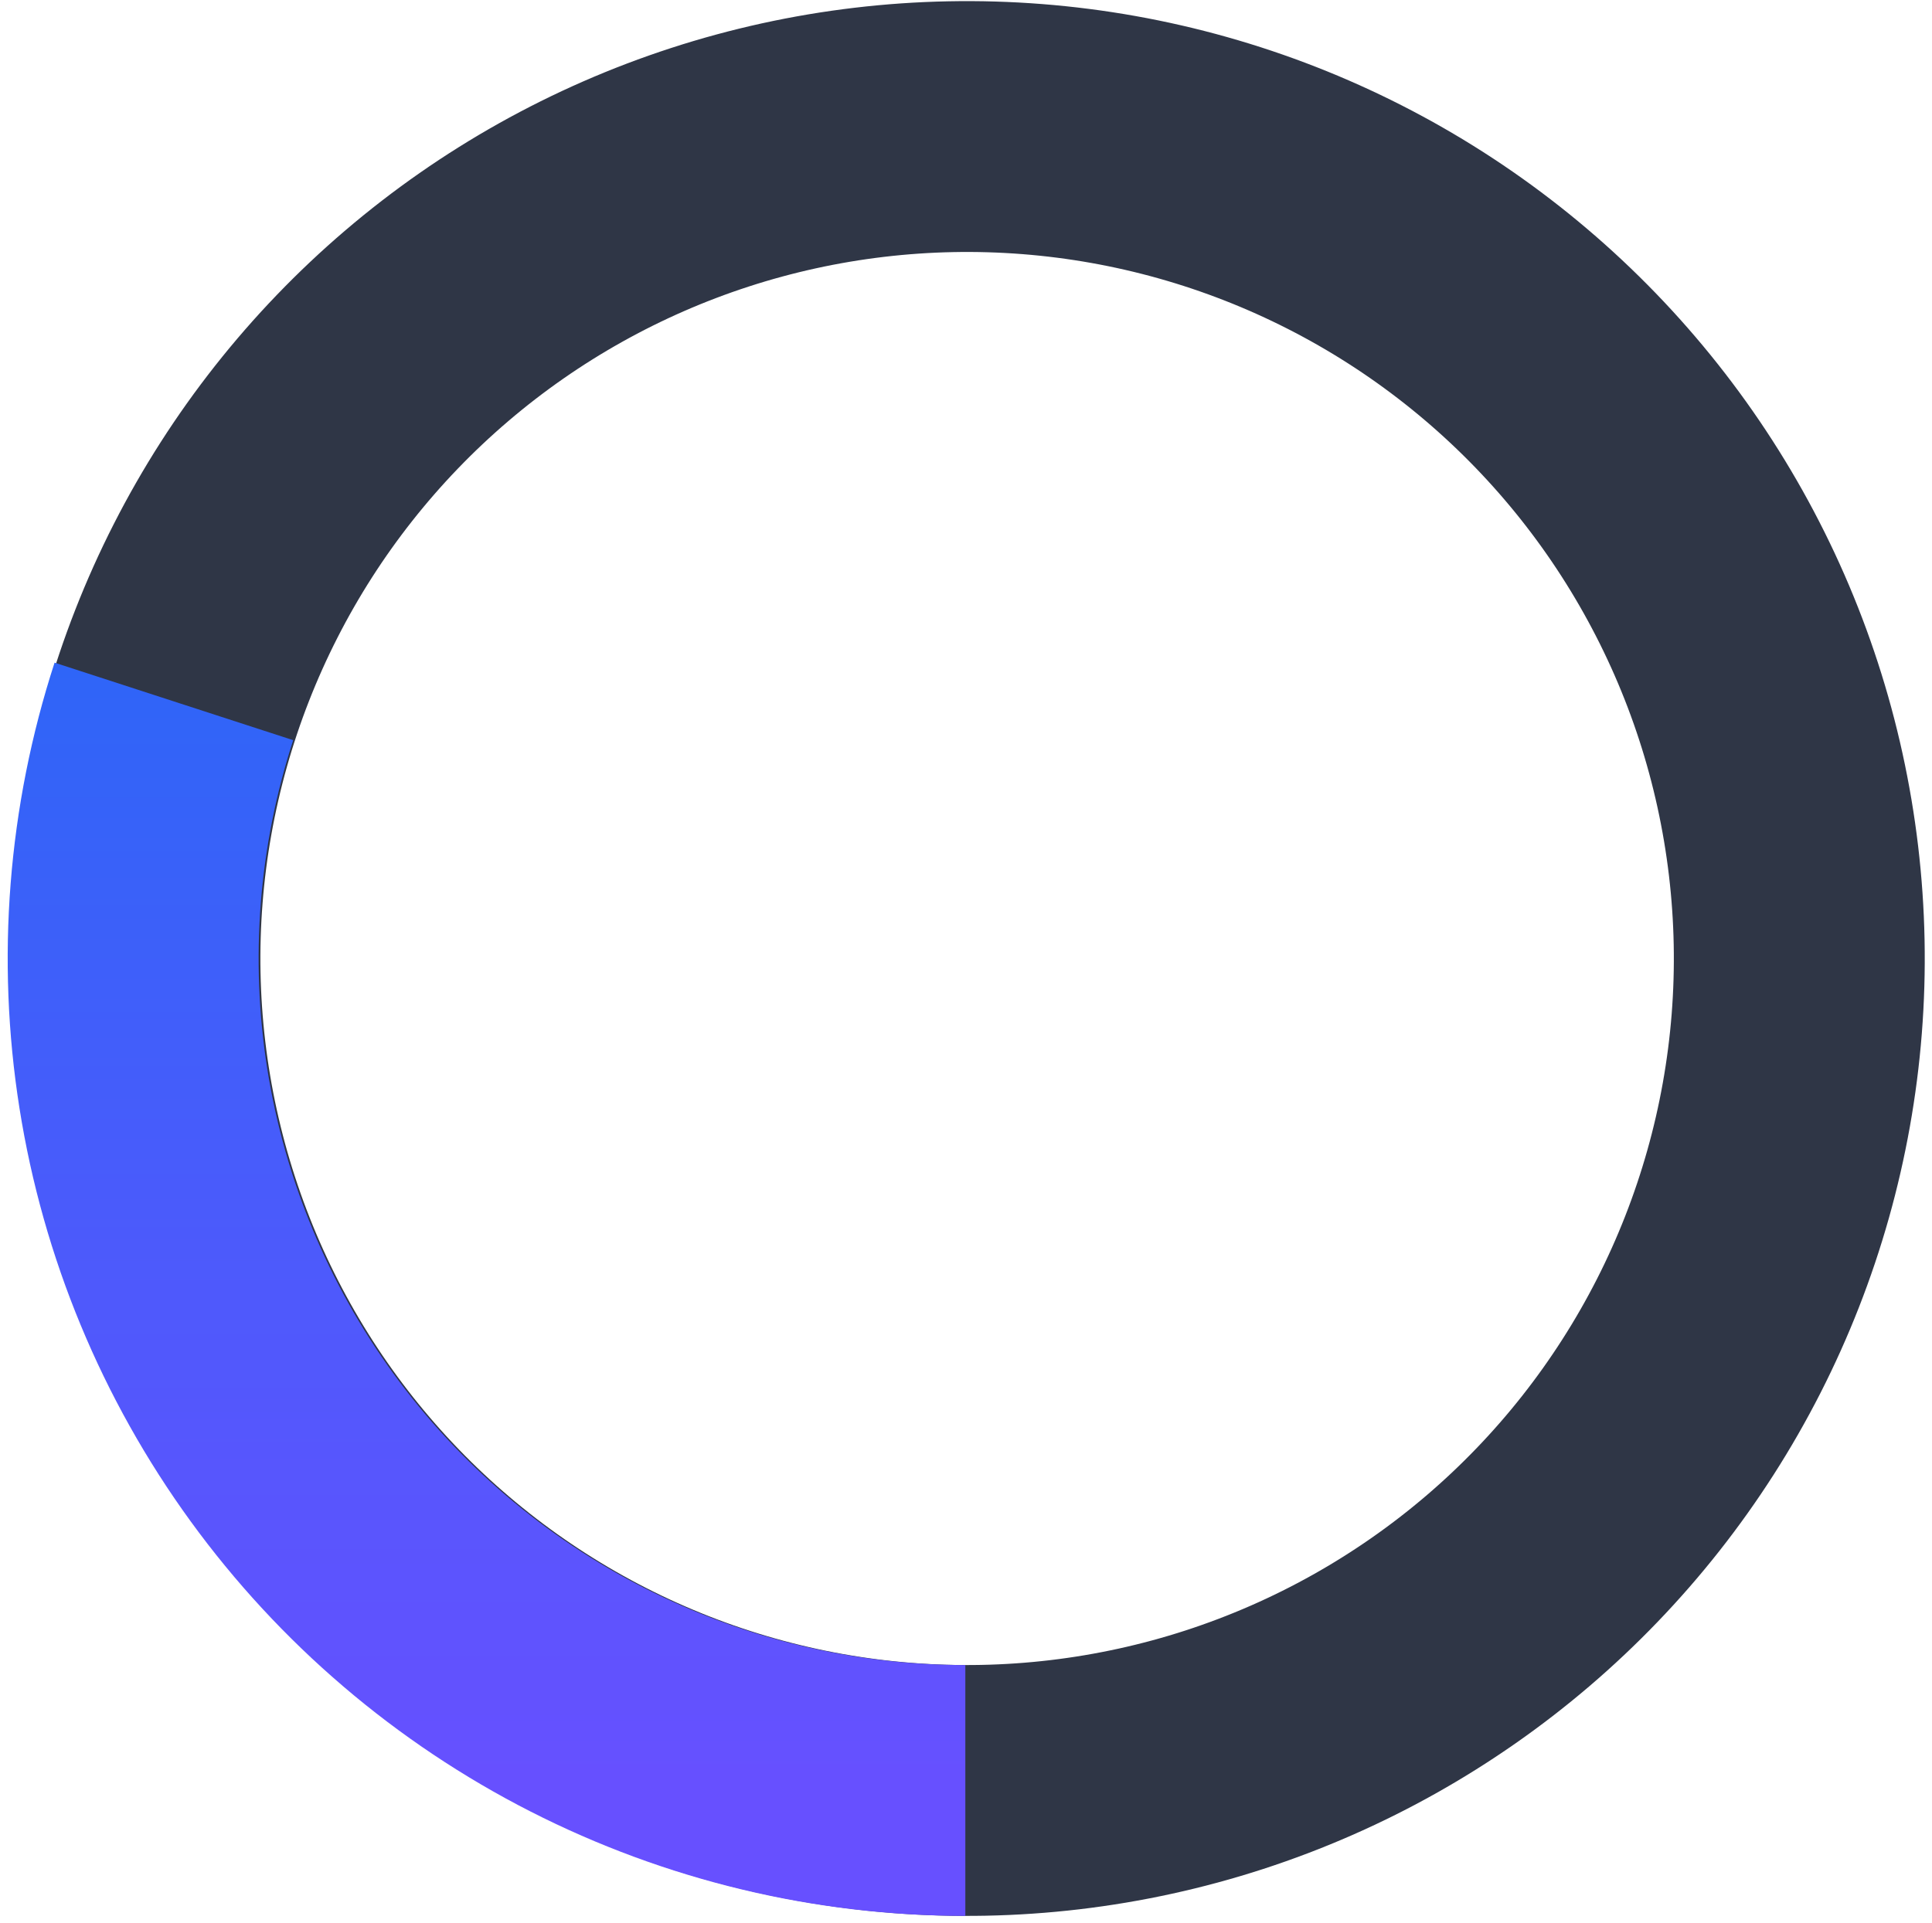
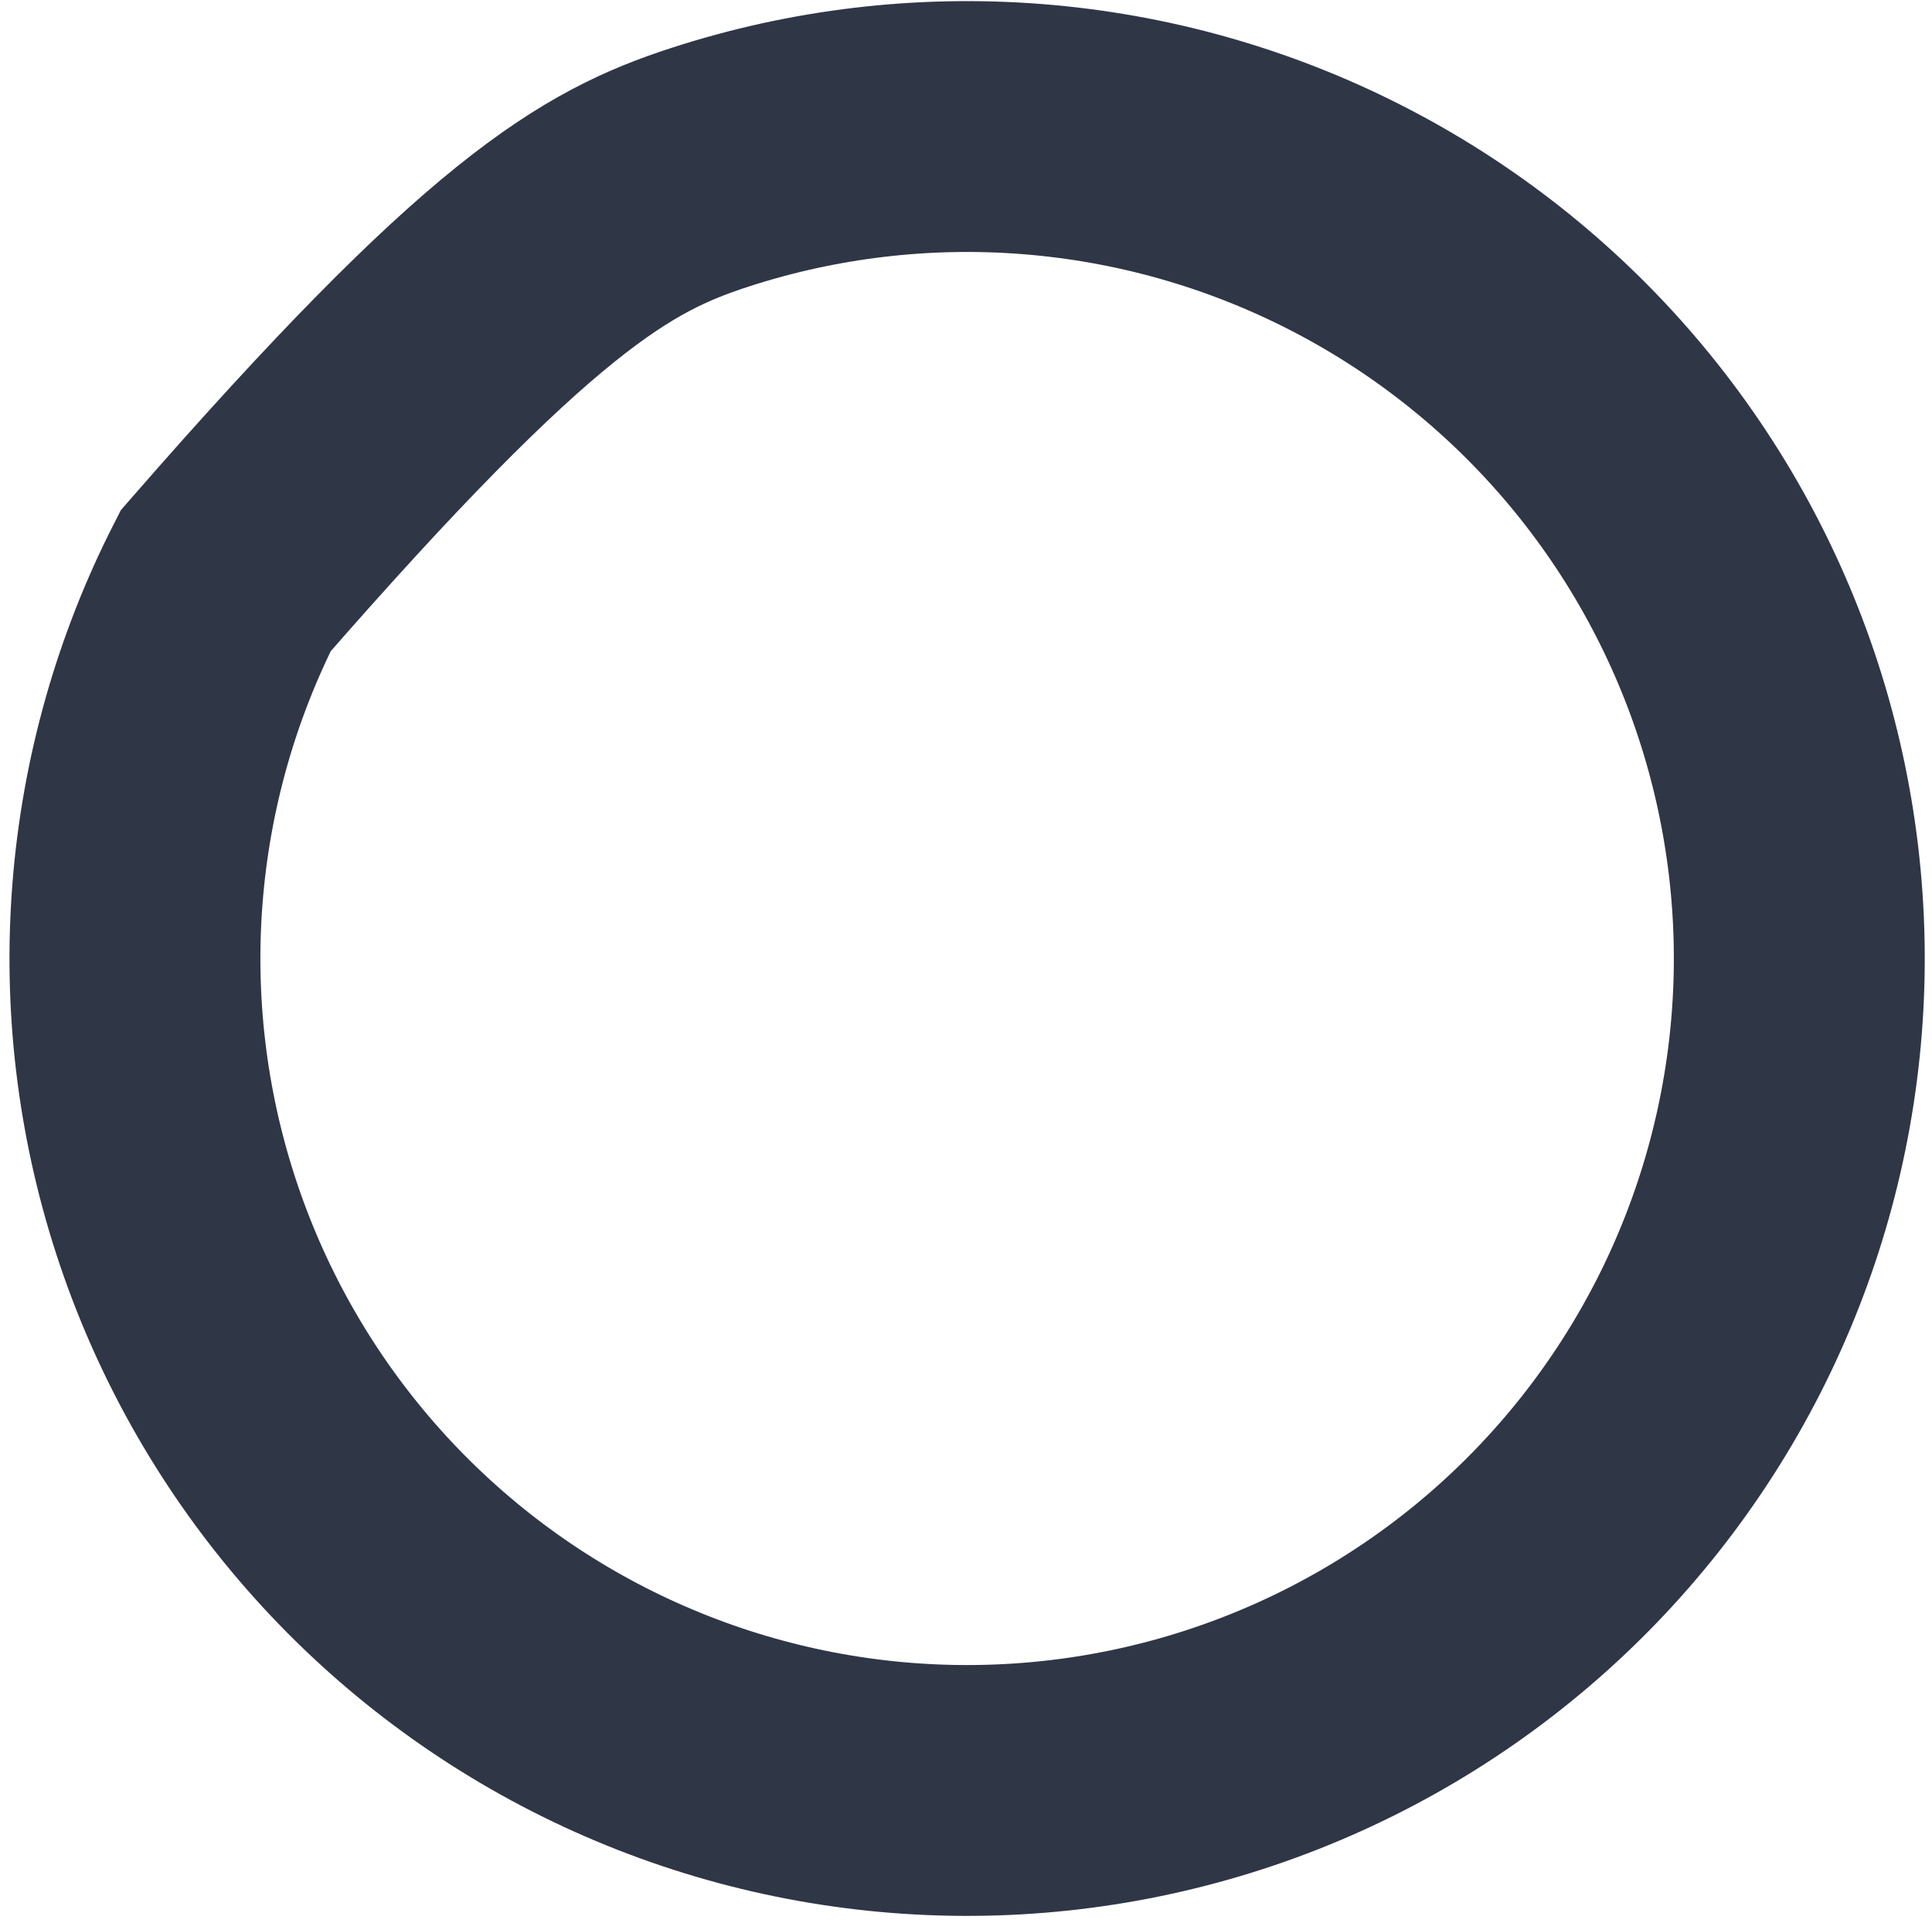
<svg xmlns="http://www.w3.org/2000/svg" width="231px" height="230px" viewBox="0 0 231 230" fill="none" aria-hidden="true">
-   <path d="M84.887 20.004C97.314 15.966 110.414 14.416 123.44 15.441C136.467 16.466 149.163 20.047 160.806 25.979C172.448 31.911 182.808 40.078 191.294 50.014C199.78 59.95 206.226 71.46 210.264 83.887C214.302 96.314 215.852 109.414 214.827 122.441C213.802 135.467 210.221 148.164 204.289 159.806C198.357 171.448 190.19 181.808 180.254 190.294C170.318 198.78 158.808 205.226 146.381 209.264C133.954 213.302 120.853 214.852 107.827 213.827C94.801 212.802 82.104 209.221 70.462 203.289C58.819 197.357 48.459 189.19 39.973 179.254C31.487 169.318 25.041 157.808 21.004 145.381C16.966 132.954 15.415 119.854 16.441 106.827C17.466 93.801 21.047 81.104 26.979 69.462C32.911 57.82 41.078 47.46 51.014 38.974C60.95 30.488 72.46 24.042 84.887 20.004L84.887 20.004Z" stroke="#2F3646" stroke-width="30" />
-   <path d="M115.42 214.134C99.718 214.134 84.239 210.418 70.248 203.289C56.258 196.16 44.153 185.822 34.923 173.118C25.694 160.415 19.602 145.708 17.145 130.199C14.689 114.69 15.938 98.82 20.79 83.887" stroke="url(#paint0_linear_125_709962d0606d8a740)" stroke-width="30" />
+   <path d="M84.887 20.004C97.314 15.966 110.414 14.416 123.44 15.441C136.467 16.466 149.163 20.047 160.806 25.979C172.448 31.911 182.808 40.078 191.294 50.014C199.78 59.95 206.226 71.46 210.264 83.887C214.302 96.314 215.852 109.414 214.827 122.441C213.802 135.467 210.221 148.164 204.289 159.806C198.357 171.448 190.19 181.808 180.254 190.294C170.318 198.78 158.808 205.226 146.381 209.264C133.954 213.302 120.853 214.852 107.827 213.827C94.801 212.802 82.104 209.221 70.462 203.289C58.819 197.357 48.459 189.19 39.973 179.254C31.487 169.318 25.041 157.808 21.004 145.381C16.966 132.954 15.415 119.854 16.441 106.827C17.466 93.801 21.047 81.104 26.979 69.462C60.95 30.488 72.46 24.042 84.887 20.004L84.887 20.004Z" stroke="#2F3646" stroke-width="30" />
  <defs>
    <linearGradient class="cerosgradient" data-cerosgradient="true" id="CerosGradient_id78e32843a" gradientUnits="userSpaceOnUse" x1="50%" y1="100%" x2="50%" y2="0%">
      <stop offset="0%" stop-color="#d1d1d1" />
      <stop offset="100%" stop-color="#d1d1d1" />
    </linearGradient>
    <linearGradient id="paint0_linear_125_709962d0606d8a740" x1="83.942" y1="15.134" x2="83.942" y2="214.134" gradientUnits="userSpaceOnUse">
      <stop stop-color="#146FF4" />
      <stop offset="1" stop-color="#6750FF" />
    </linearGradient>
  </defs>
</svg>